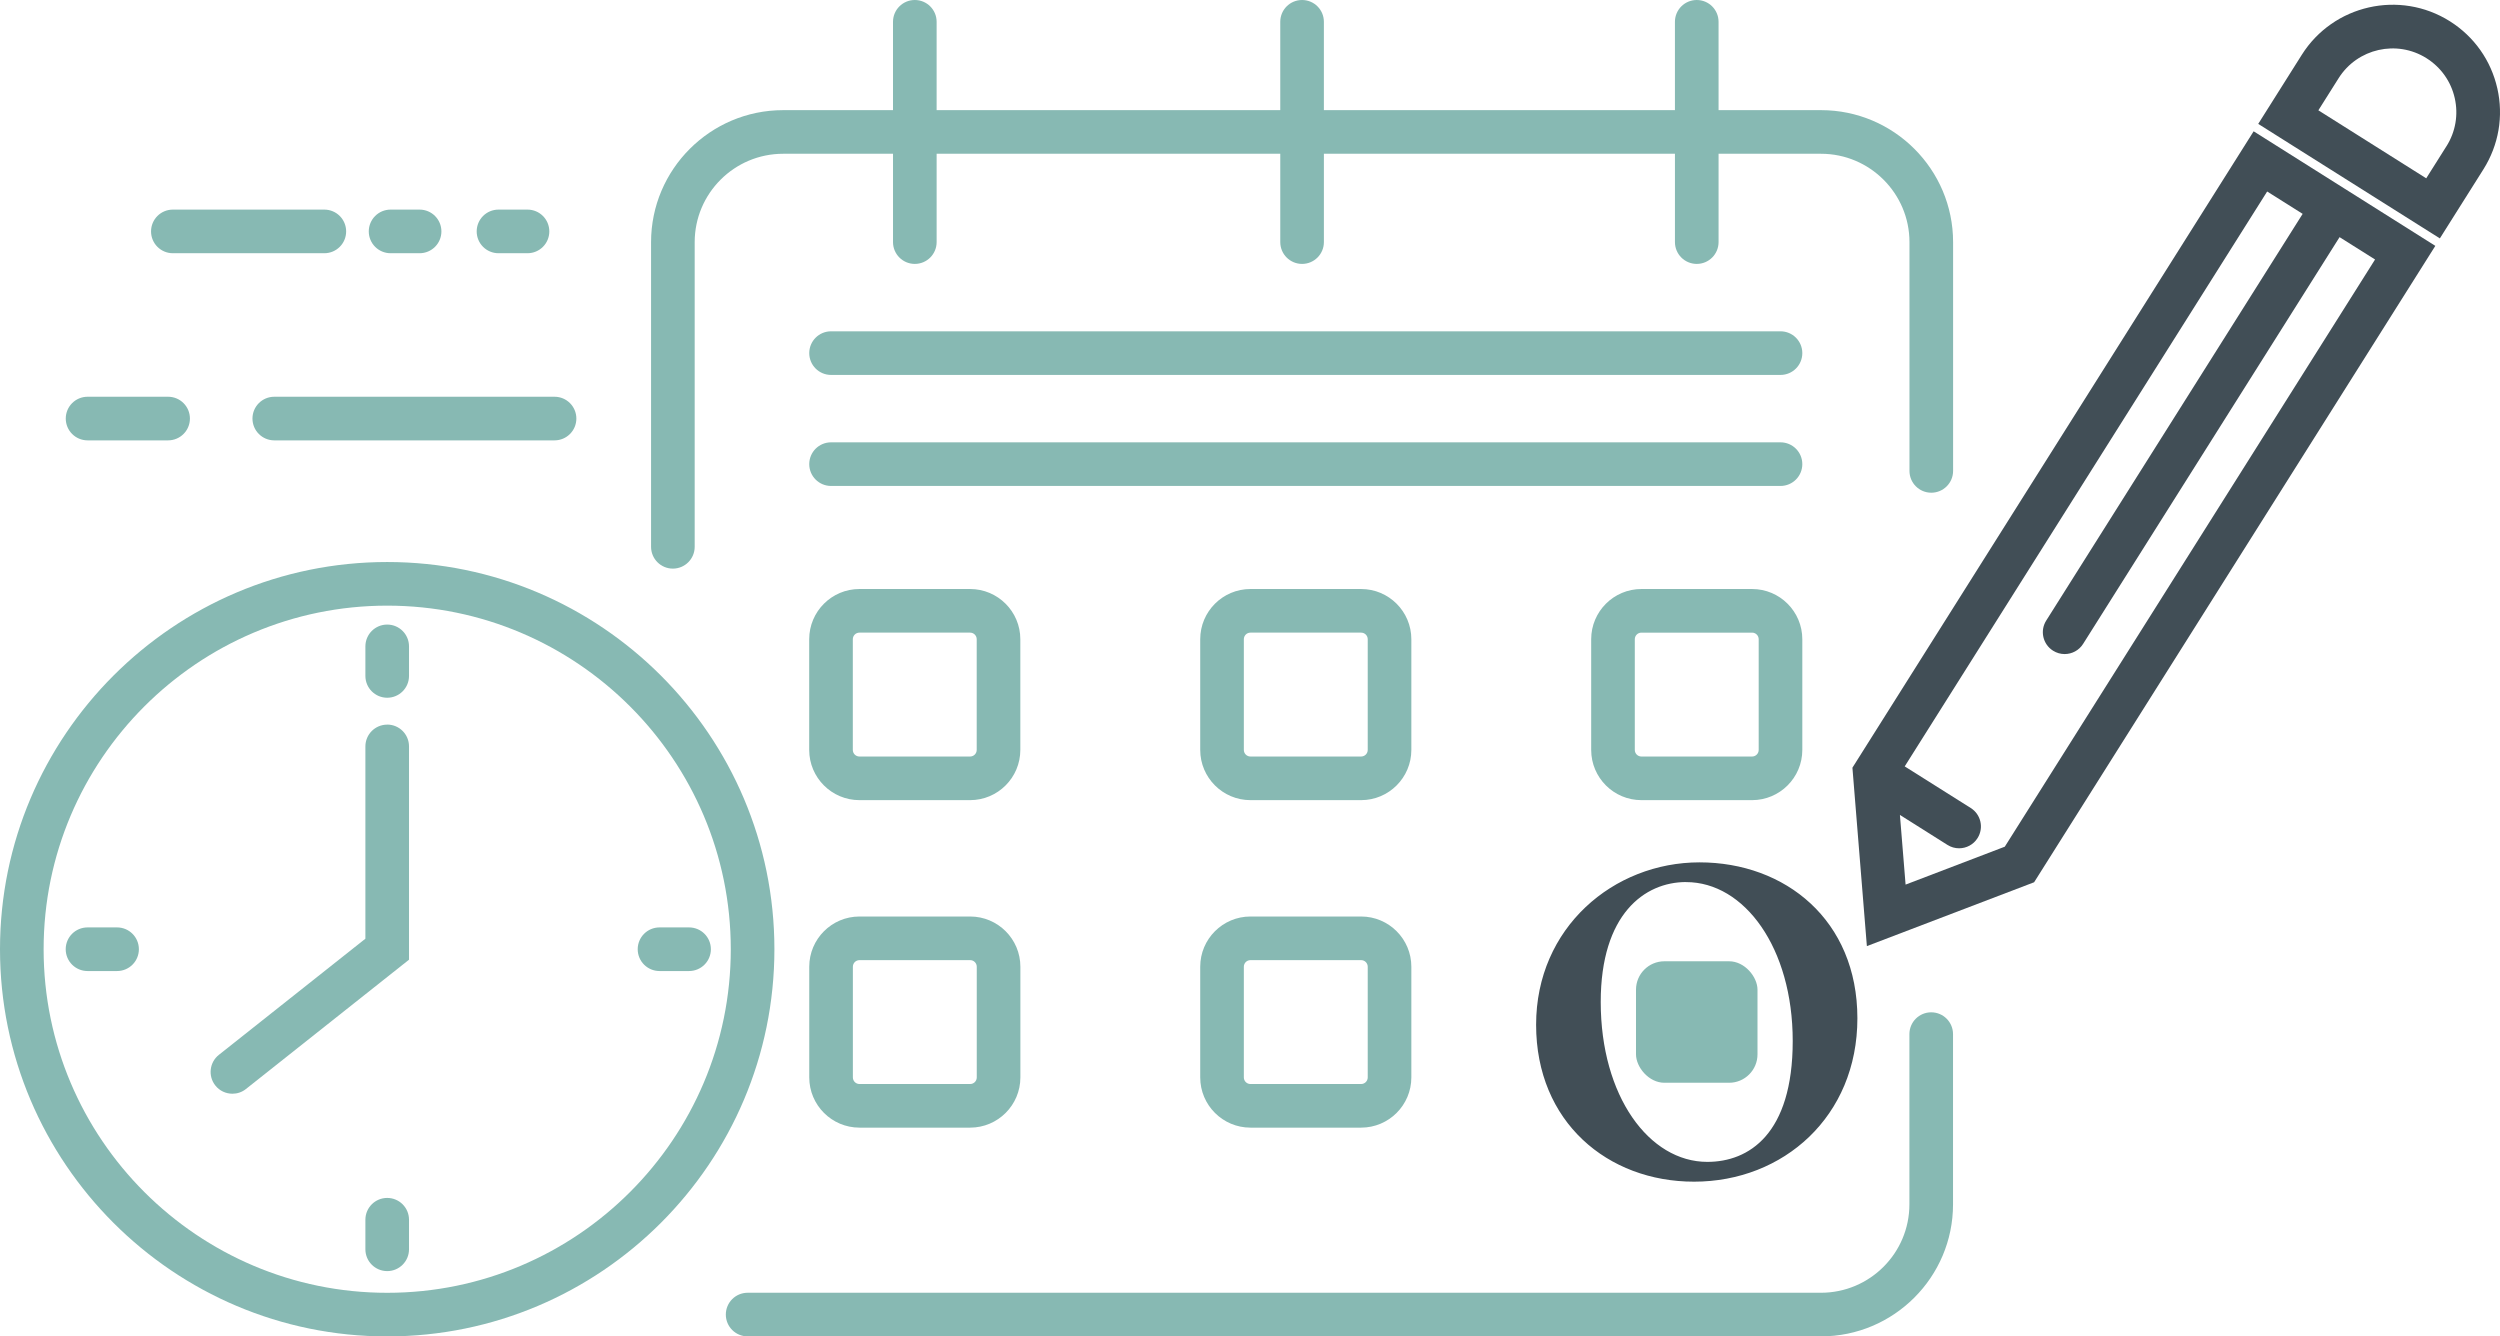
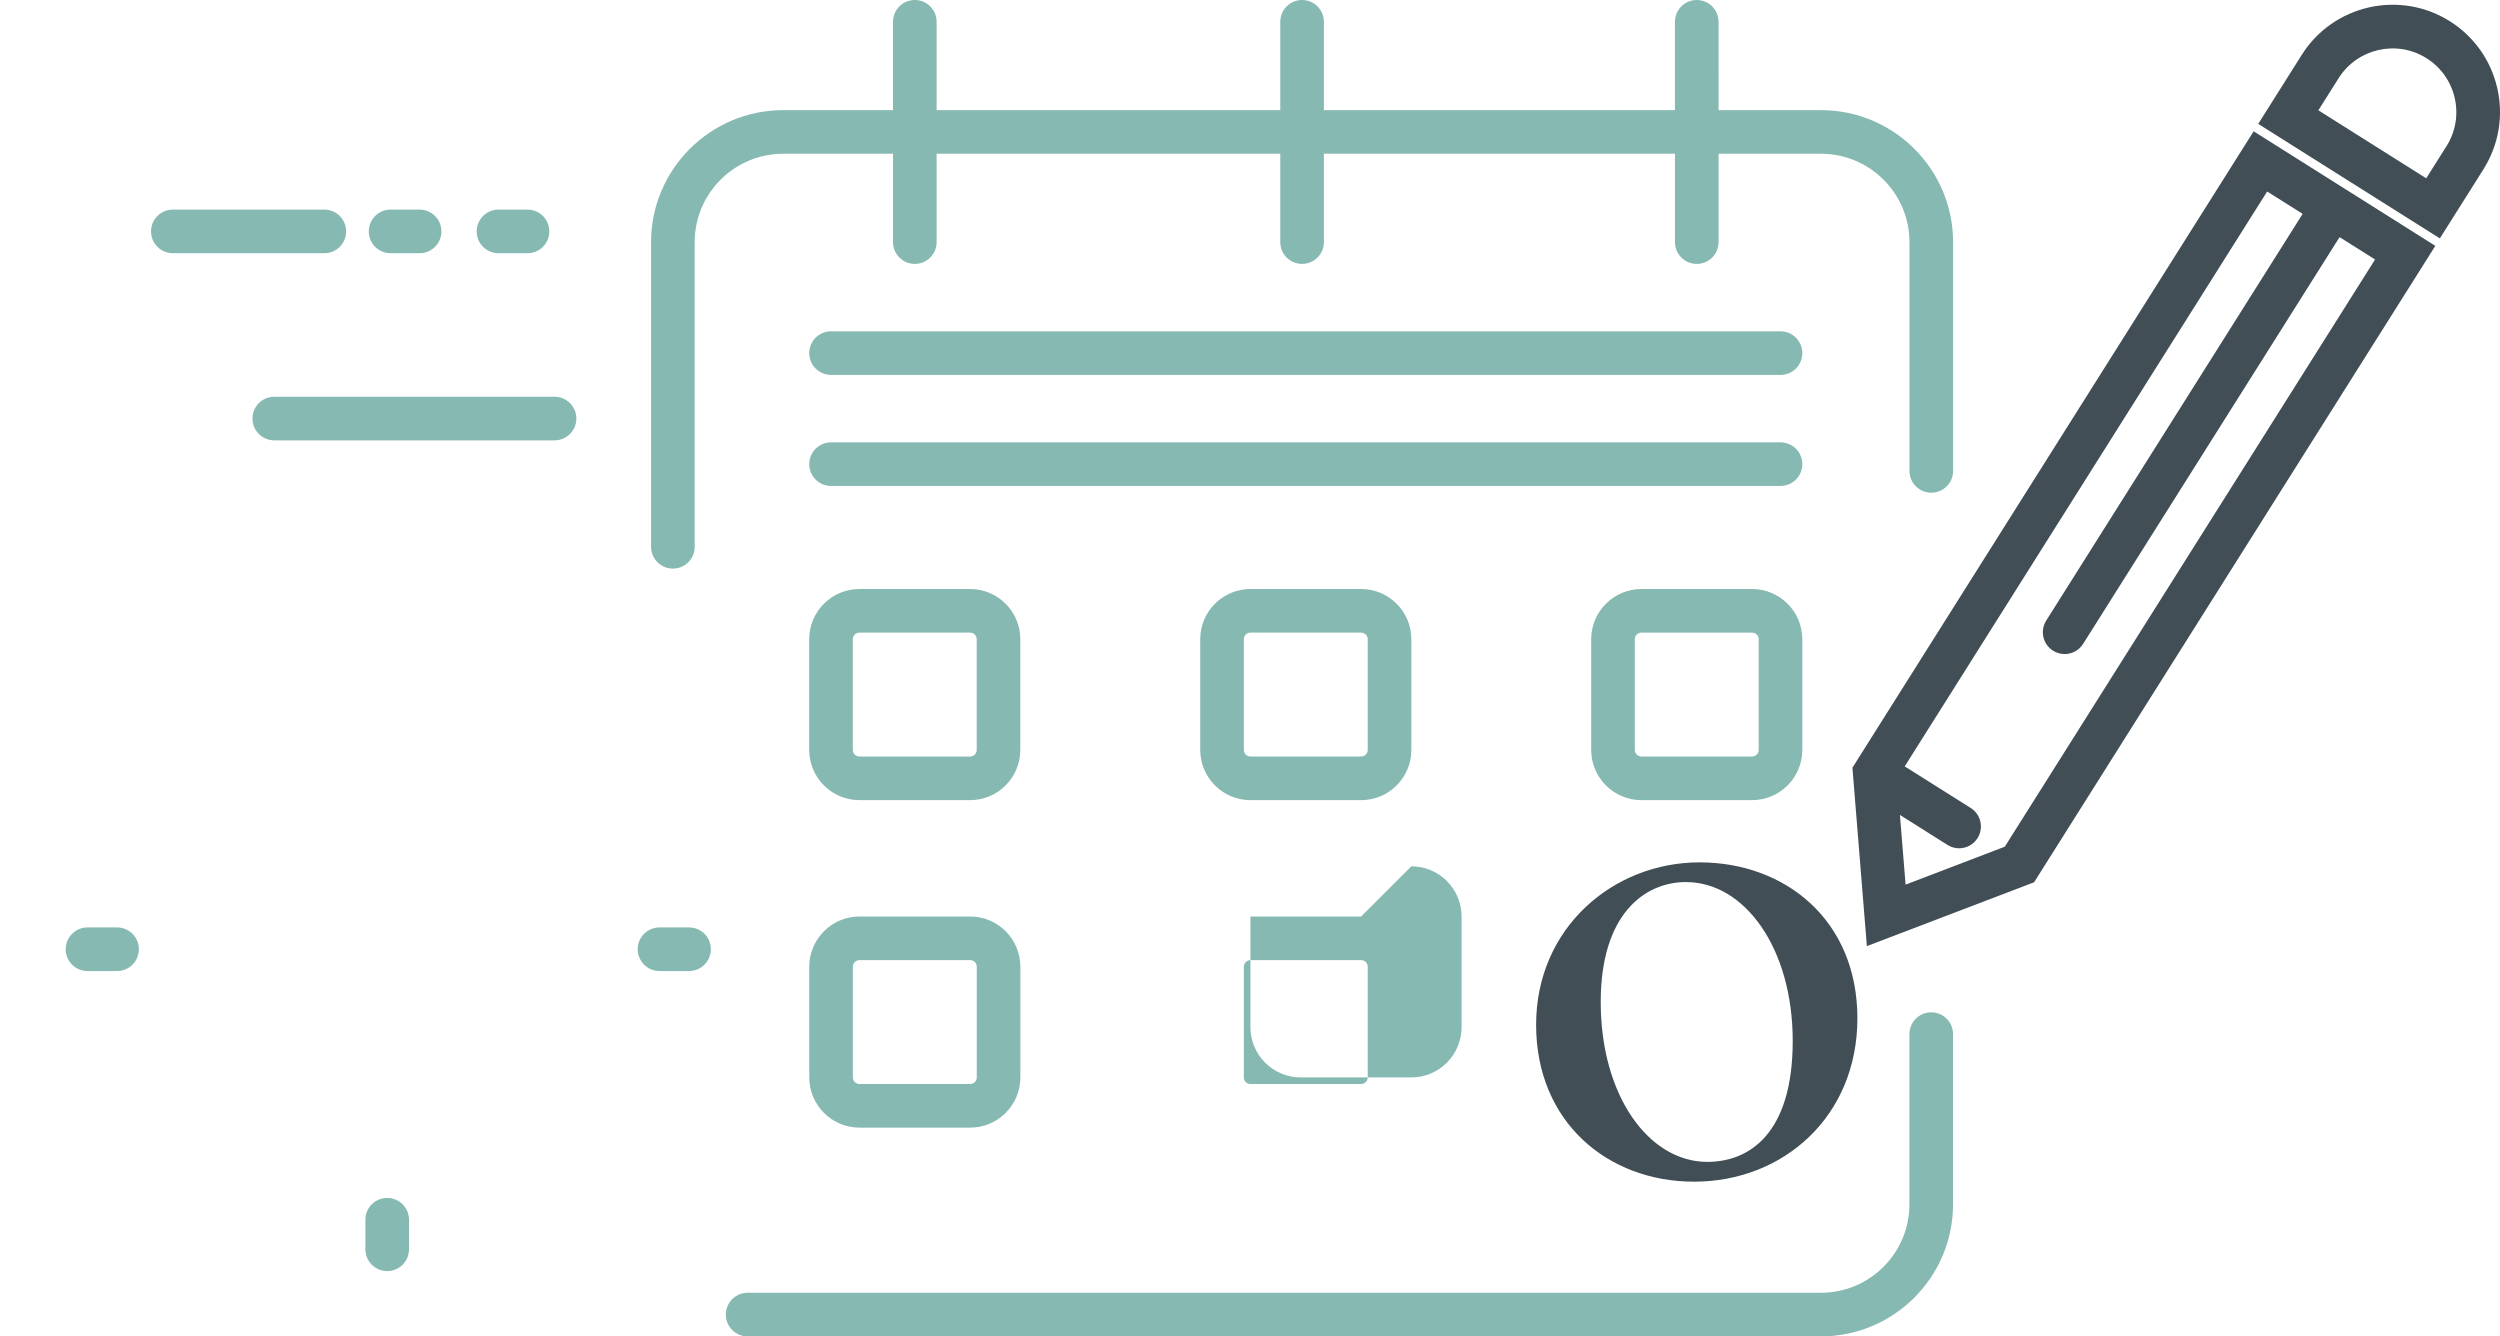
<svg xmlns="http://www.w3.org/2000/svg" id="Layer_1" data-name="Layer 1" viewBox="0 0 458.48 245.09">
  <defs>
    <style> .cls-1 { fill: #87b9b3; } .cls-1, .cls-2 { stroke-width: 0px; } .cls-2 { fill: #414e56; } </style>
  </defs>
-   <path class="cls-1" d="m71.01,103.07C31.85,103.07,0,134.92,0,174.08s31.85,71.01,71.01,71.01,71.01-31.85,71.01-71.01-31.85-71.01-71.01-71.01Zm0,134.02c-34.74,0-63.01-28.27-63.01-63.01s28.27-63.01,63.01-63.01,63.01,28.27,63.01,63.01-28.27,63.01-63.01,63.01Z" />
  <path class="cls-1" d="m354.17,185.65c-2.21,0-4,1.79-4,4v31.22c0,8.94-7.27,16.21-16.22,16.21h-196.84c-2.21,0-4,1.79-4,4s1.79,4,4,4h196.84c13.35,0,24.22-10.86,24.22-24.21v-31.22c0-2.21-1.79-4-4-4Z" />
  <path class="cls-1" d="m123.4,104.28c2.21,0,4-1.79,4-4v-55.87c0-8.94,7.27-16.21,16.22-16.21h20.15v16.2c0,2.21,1.79,4,4,4s4-1.79,4-4v-16.2h63.02v16.2c0,2.21,1.79,4,4,4s4-1.79,4-4v-16.2h64.38v16.2c0,2.21,1.79,4,4,4s4-1.79,4-4v-16.2h18.79c8.94,0,16.22,7.27,16.22,16.21v41.95c0,2.21,1.79,4,4,4s4-1.79,4-4v-41.95c0-13.35-10.86-24.21-24.22-24.21h-18.79V4c0-2.21-1.79-4-4-4s-4,1.79-4,4v16.2h-64.38V4c0-2.21-1.79-4-4-4s-4,1.79-4,4v16.2h-63.02V4c0-2.21-1.79-4-4-4s-4,1.79-4,4v16.2h-20.15c-13.35,0-24.22,10.86-24.22,24.21v55.87c0,2.21,1.79,4,4,4Z" />
-   <path class="cls-1" d="m71.01,132.89c-2.21,0-4,1.79-4,4v35.26l-26.87,21.3c-1.73,1.37-2.02,3.89-.65,5.62.79,1,1.96,1.51,3.14,1.51.87,0,1.75-.28,2.48-.87l29.9-23.71v-39.12c0-2.21-1.79-4-4-4Z" />
-   <path class="cls-1" d="m71.01,114.54c-2.21,0-4,1.79-4,4v5.42c0,2.21,1.79,4,4,4s4-1.79,4-4v-5.42c0-2.21-1.79-4-4-4Z" />
  <path class="cls-1" d="m71.01,219.69c-2.21,0-4,1.79-4,4v5.42c0,2.21,1.79,4,4,4s4-1.79,4-4v-5.42c0-2.21-1.79-4-4-4Z" />
  <path class="cls-1" d="m21.47,170.08h-5.42c-2.21,0-4,1.79-4,4s1.79,4,4,4h5.42c2.21,0,4-1.79,4-4s-1.79-4-4-4Z" />
  <path class="cls-1" d="m126.37,170.08h-5.42c-2.21,0-4,1.79-4,4s1.79,4,4,4h5.42c2.21,0,4-1.79,4-4s-1.79-4-4-4Z" />
  <path class="cls-1" d="m330.53,85.12c0-2.21-1.79-4-4-4h-174.12c-2.21,0-4,1.79-4,4s1.79,4,4,4h174.12c2.21,0,4-1.79,4-4Z" />
  <path class="cls-1" d="m46.3,76.76c0,2.21,1.79,4,4,4h51.4c2.21,0,4-1.79,4-4s-1.79-4-4-4h-51.4c-2.21,0-4,1.79-4,4Z" />
  <path class="cls-1" d="m91.42,46.44h5.32c2.21,0,4-1.79,4-4s-1.79-4-4-4h-5.32c-2.21,0-4,1.79-4,4s1.79,4,4,4Z" />
  <path class="cls-1" d="m71.63,46.44h5.32c2.21,0,4-1.79,4-4s-1.79-4-4-4h-5.32c-2.21,0-4,1.79-4,4s1.79,4,4,4Z" />
  <path class="cls-1" d="m31.7,46.44h27.78c2.21,0,4-1.79,4-4s-1.79-4-4-4h-27.78c-2.21,0-4,1.79-4,4s1.79,4,4,4Z" />
-   <path class="cls-1" d="m16.06,80.76h14.77c2.21,0,4-1.79,4-4s-1.79-4-4-4h-14.77c-2.21,0-4,1.79-4,4s1.79,4,4,4Z" />
  <path class="cls-1" d="m152.41,68.76h174.12c2.21,0,4-1.79,4-4s-1.79-4-4-4h-174.12c-2.21,0-4,1.79-4,4s1.79,4,4,4Z" />
  <path class="cls-1" d="m258.83,117.23c0-5.08-4.13-9.21-9.21-9.21h-20.3c-5.08,0-9.21,4.13-9.21,9.21v20.3c0,5.08,4.13,9.21,9.21,9.21h20.3c5.08,0,9.21-4.13,9.21-9.21v-20.3Zm-8,20.3c0,.67-.54,1.21-1.21,1.21h-20.3c-.67,0-1.21-.54-1.21-1.21v-20.3c0-.67.54-1.21,1.21-1.21h20.3c.67,0,1.21.54,1.21,1.21v20.3Z" />
-   <path class="cls-1" d="m249.62,168.08h-20.3c-5.08,0-9.21,4.13-9.21,9.21v20.3c0,5.08,4.13,9.21,9.21,9.21h20.3c5.08,0,9.21-4.13,9.21-9.21v-20.3c0-5.08-4.13-9.21-9.21-9.21Zm1.21,29.51c0,.67-.54,1.21-1.21,1.21h-20.3c-.67,0-1.21-.54-1.21-1.21v-20.3c0-.67.54-1.21,1.21-1.21h20.3c.67,0,1.21.54,1.21,1.21v20.3Z" />
+   <path class="cls-1" d="m249.62,168.08h-20.3v20.3c0,5.08,4.13,9.21,9.21,9.21h20.3c5.08,0,9.21-4.13,9.21-9.21v-20.3c0-5.08-4.13-9.21-9.21-9.21Zm1.21,29.51c0,.67-.54,1.21-1.21,1.21h-20.3c-.67,0-1.21-.54-1.21-1.21v-20.3c0-.67.54-1.21,1.21-1.21h20.3c.67,0,1.21.54,1.21,1.21v20.3Z" />
  <path class="cls-1" d="m321.32,108.02h-20.3c-5.08,0-9.21,4.13-9.21,9.21v20.3c0,5.08,4.13,9.21,9.21,9.21h20.3c5.08,0,9.21-4.13,9.21-9.21v-20.3c0-5.08-4.13-9.21-9.21-9.21Zm1.21,29.51c0,.67-.54,1.21-1.21,1.21h-20.3c-.67,0-1.21-.54-1.21-1.21v-20.3c0-.67.54-1.21,1.21-1.21h20.3c.67,0,1.21.54,1.21,1.21v20.3Z" />
-   <rect class="cls-1" x="300.03" y="176.29" width="22.28" height="22.28" rx="5.21" ry="5.21" />
  <path class="cls-1" d="m187.12,117.23c0-5.08-4.13-9.21-9.21-9.21h-20.3c-5.08,0-9.21,4.13-9.21,9.21v20.3c0,5.08,4.13,9.21,9.21,9.21h20.3c5.08,0,9.21-4.13,9.21-9.21v-20.3Zm-8,20.3c0,.67-.54,1.21-1.21,1.21h-20.3c-.67,0-1.21-.54-1.21-1.21v-20.3c0-.67.54-1.21,1.21-1.21h20.3c.67,0,1.21.54,1.21,1.21v20.3Z" />
  <path class="cls-1" d="m177.92,168.08h-20.3c-5.08,0-9.21,4.13-9.21,9.21v20.3c0,5.08,4.13,9.21,9.21,9.21h20.3c5.08,0,9.21-4.13,9.21-9.21v-20.3c0-5.08-4.13-9.21-9.21-9.21Zm1.21,29.51c0,.67-.54,1.21-1.21,1.21h-20.3c-.67,0-1.21-.54-1.21-1.21v-20.3c0-.67.54-1.21,1.21-1.21h20.3c.67,0,1.21.54,1.21,1.21v20.3Z" />
  <path class="cls-2" d="m310.67,216.71c16.38,0,29.96-11.95,29.96-29.96s-13.22-28.6-28.96-28.6-29.96,11.95-29.96,29.78,13.12,28.78,28.96,28.78Zm-1.45-54.94c10.68,0,19.55,12.04,19.55,29.14s-8.06,22.17-15.66,22.17c-10.68,0-19.55-12.04-19.55-29.33,0-16.11,8.05-21.99,15.66-21.99Z" />
  <path class="cls-2" d="m429.95,34.58s0,0,0,0l-16.65-10.5-73.58,116.71,2.65,32.72,30.67-11.71,73.58-116.71-16.65-10.5s0,0,0,0Zm-62.27,120.69l-18.21,6.96-1.04-12.78,8.72,5.5c.66.42,1.4.62,2.13.62,1.33,0,2.63-.66,3.39-1.87,1.18-1.87.62-4.34-1.25-5.52l-12.11-7.63,66.47-105.43,6.51,4.1-47.03,74.59c-1.18,1.87-.62,4.34,1.25,5.52.66.42,1.4.62,2.13.62,1.33,0,2.63-.66,3.39-1.87l47.03-74.59,6.51,4.1-67.9,107.68Z" />
  <path class="cls-2" d="m457.99,16.21c-1.16-5.13-4.25-9.5-8.7-12.31-9.19-5.79-21.37-3.03-27.16,6.15l-7.99,12.67,33.31,21,7.99-12.67c2.8-4.45,3.71-9.72,2.55-14.85Zm-9.32,10.59l-3.72,5.9-19.78-12.47,3.72-5.9c3.44-5.45,10.67-7.09,16.12-3.65,2.64,1.67,4.48,4.26,5.17,7.31.69,3.05.15,6.18-1.51,8.82Z" />
</svg>